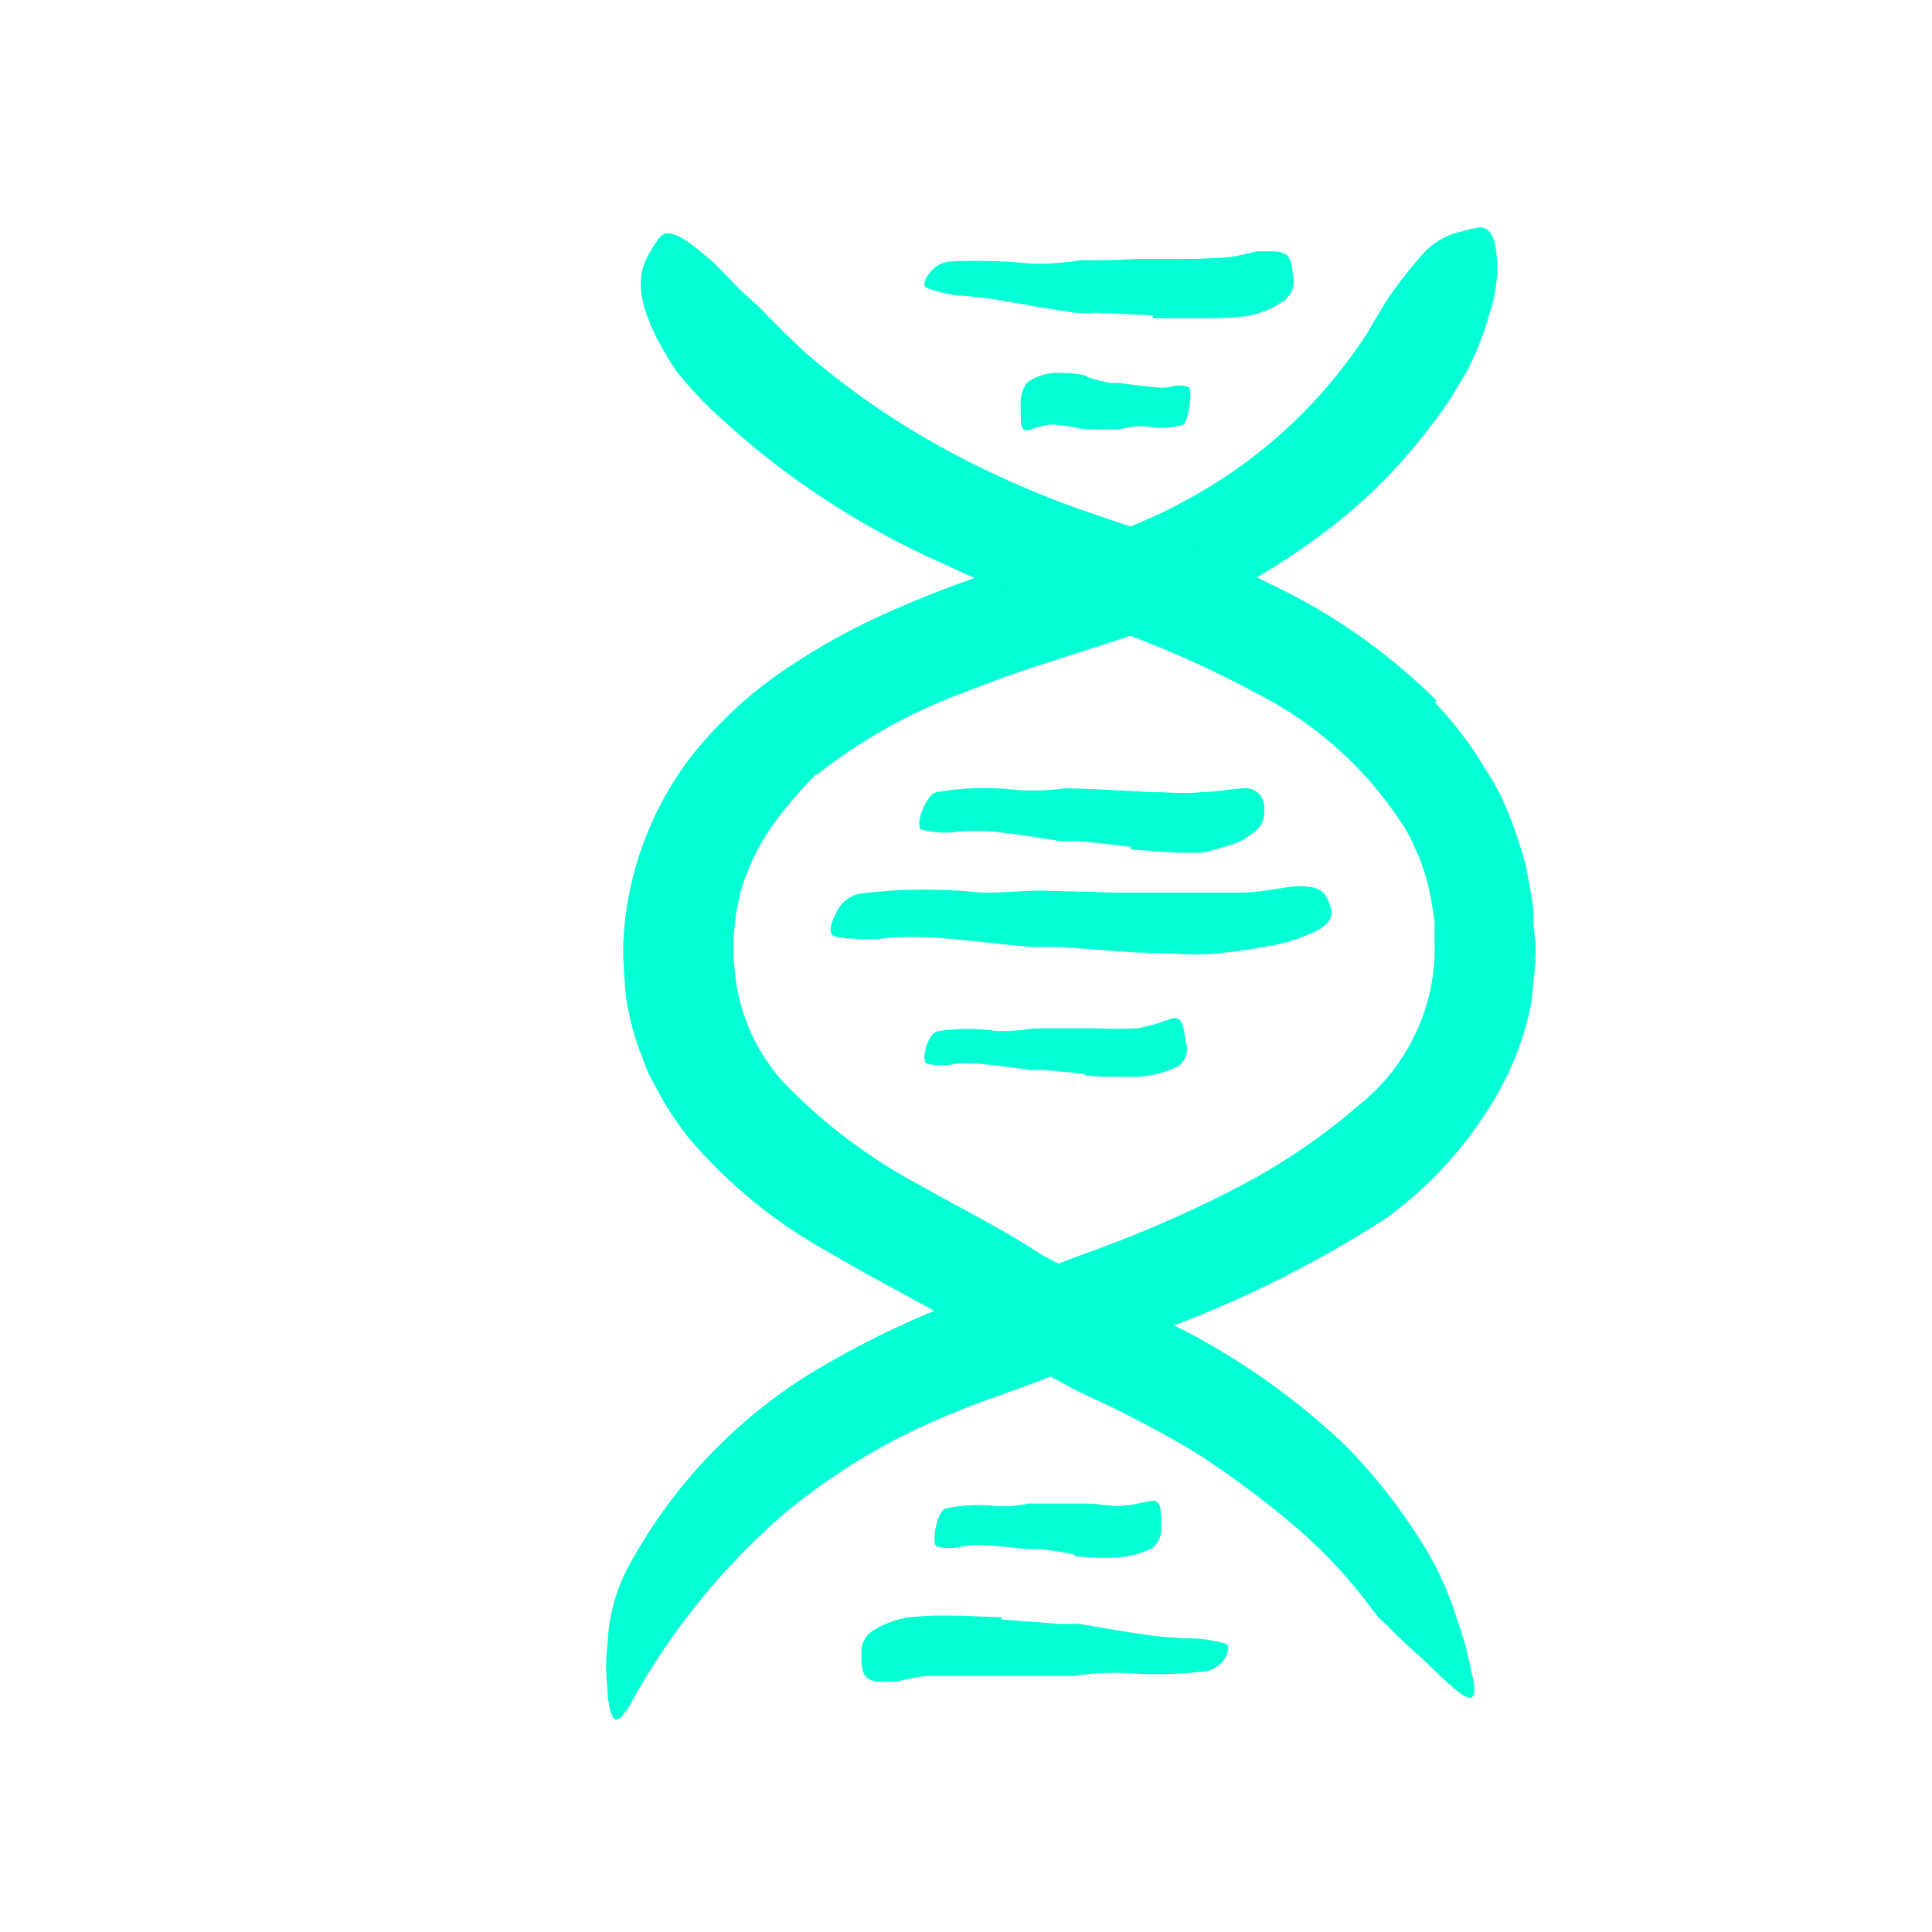
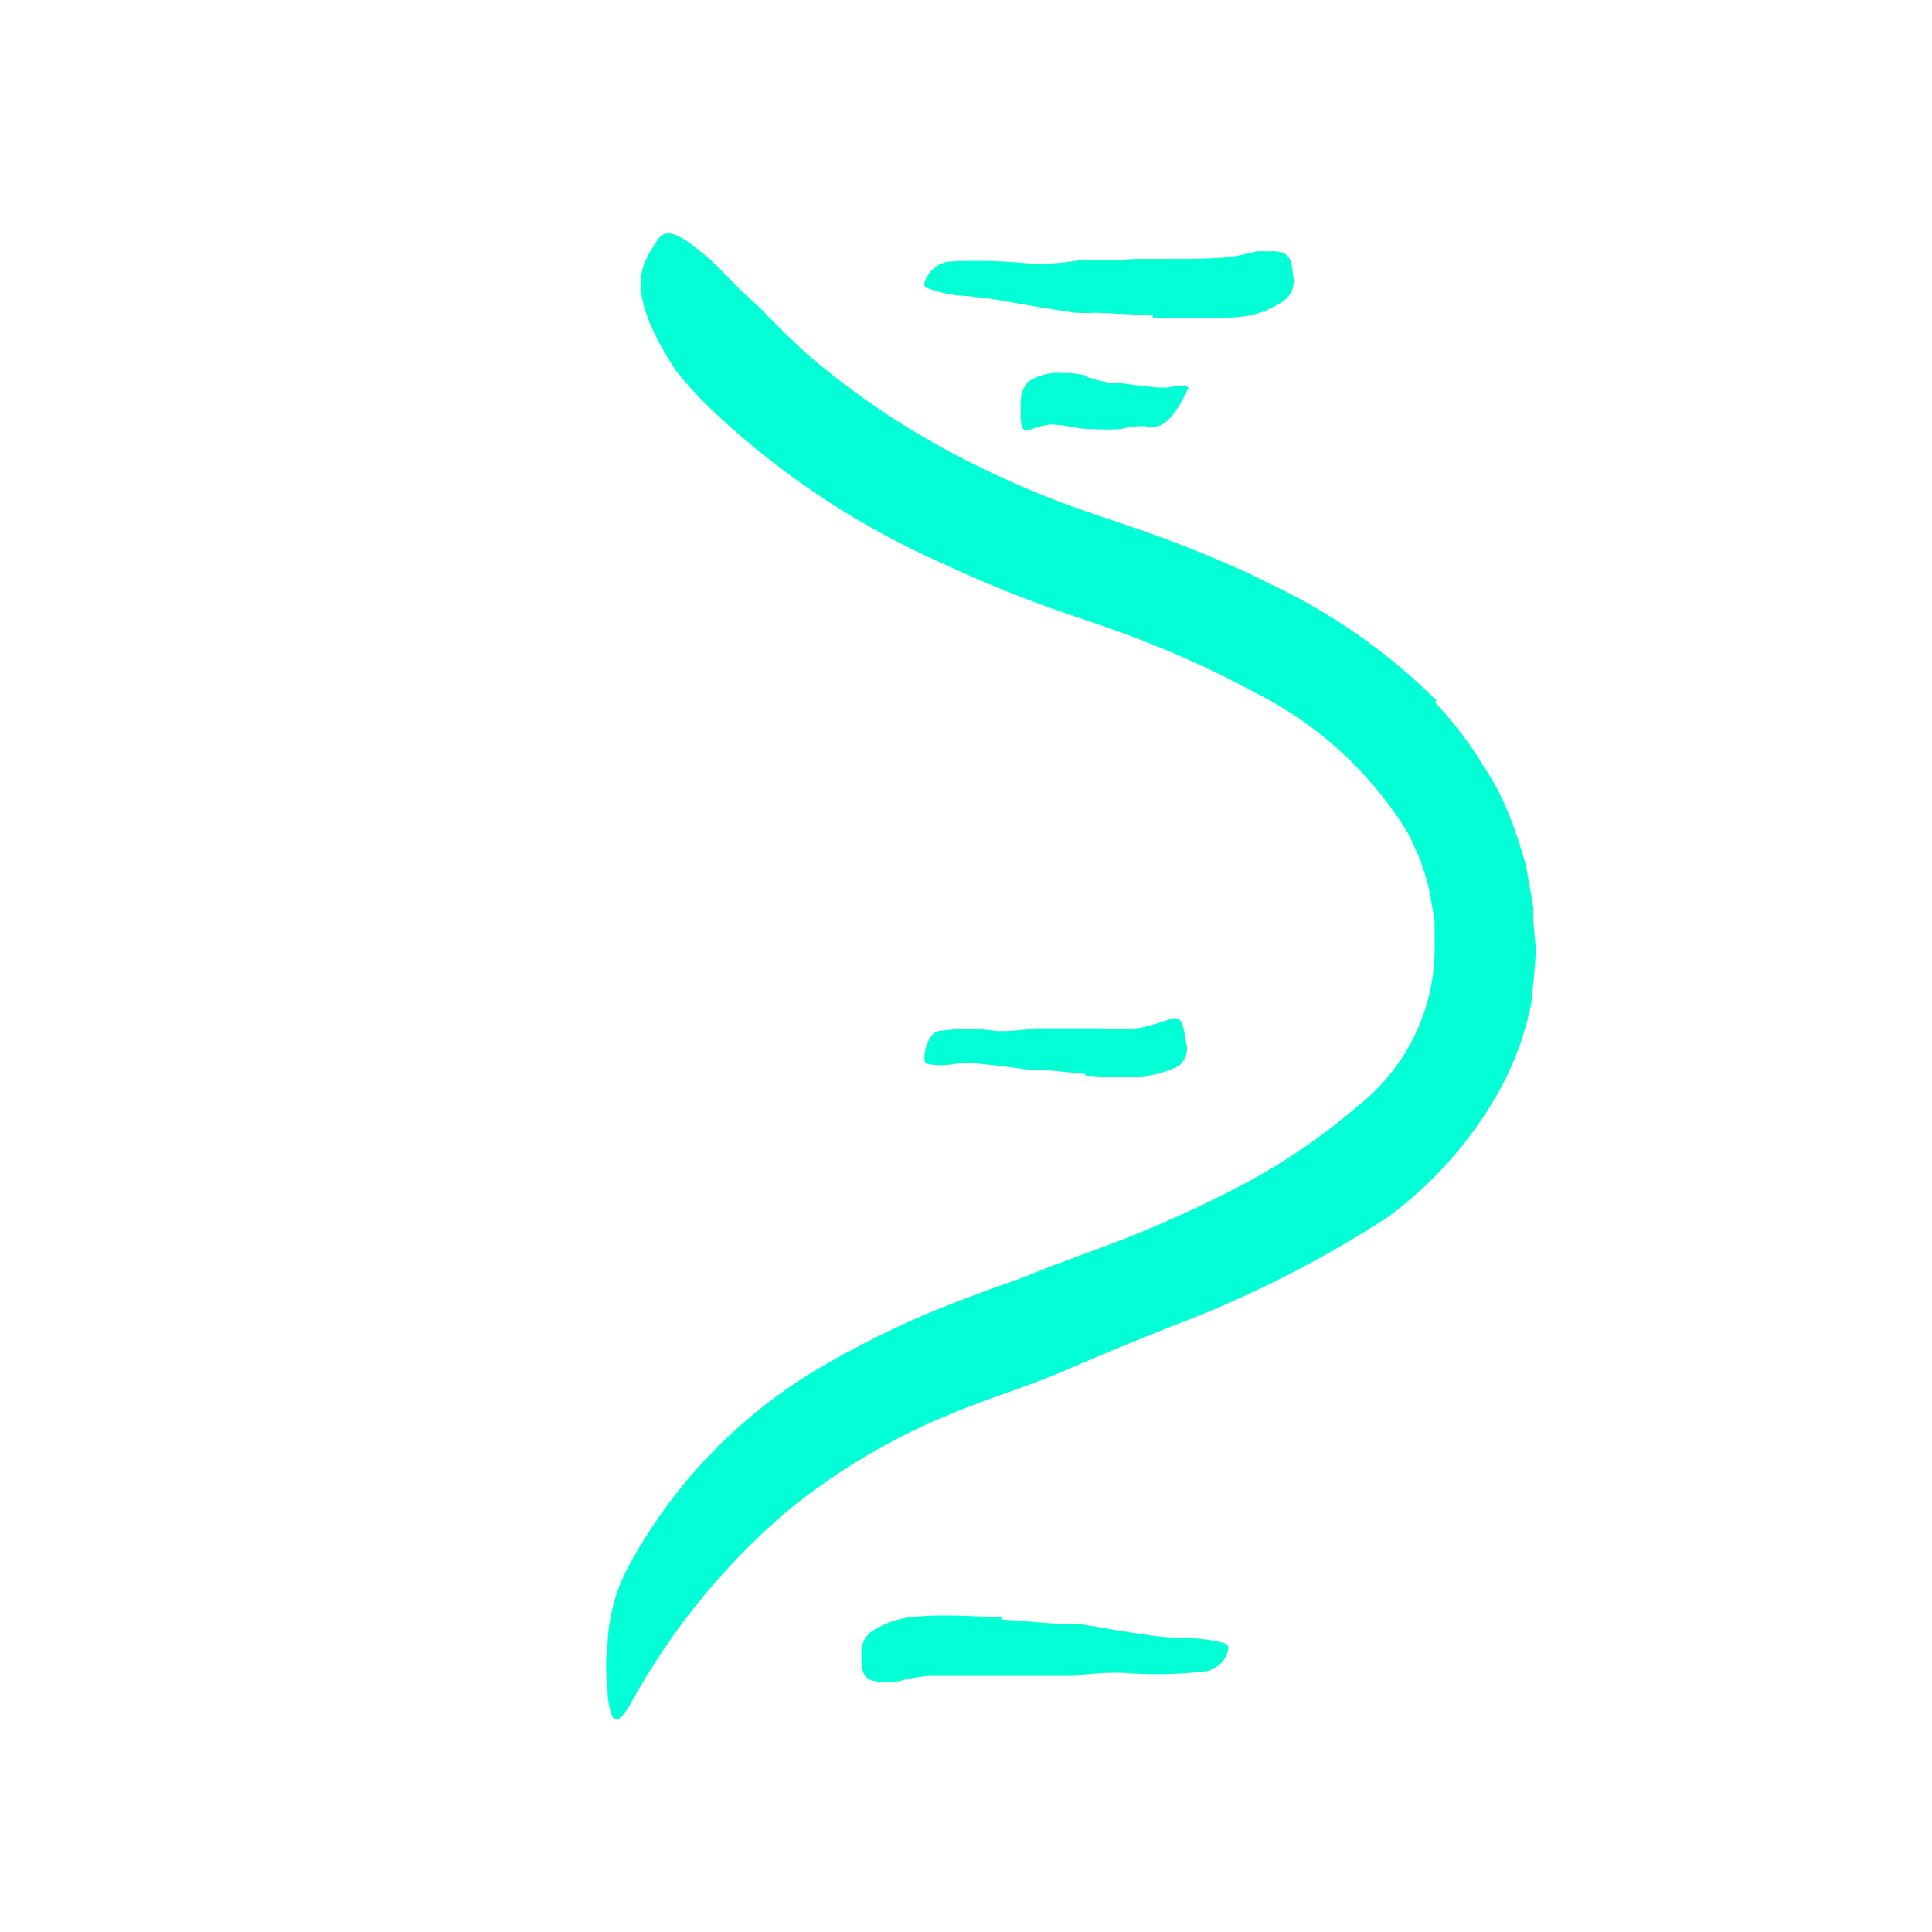
<svg xmlns="http://www.w3.org/2000/svg" width="102" height="102" viewBox="0 0 102 102" fill="none">
-   <path d="M36.909 54.76C36.581 53.836 36.363 52.876 36.259 51.9C36.132 50.955 36.108 50 36.189 49.05C36.328 47.146 36.849 45.289 37.719 43.59C38.079 43 38.389 42.38 38.769 41.82C39.149 41.261 39.563 40.727 40.009 40.22C41.586 38.523 43.402 37.064 45.399 35.89C46.399 35.31 47.339 34.72 48.399 34.24L49.889 33.47L51.419 32.79C52.329 32.39 53.229 31.98 54.139 31.62C55.049 31.26 55.949 30.84 56.859 30.49C58.029 30.05 59.199 29.58 60.379 29.16C61.574 28.753 62.812 28.491 64.069 28.38C64.849 28.25 64.789 28.43 64.259 28.92C63.989 29.16 63.629 29.53 63.179 29.97C62.944 30.181 62.693 30.375 62.429 30.55L61.999 30.84C61.839 30.9 61.689 30.98 61.519 31.04C56.868 32.873 52.322 34.959 47.899 37.29C45.292 38.713 43.01 40.665 41.199 43.02C40.228 44.244 39.508 45.648 39.079 47.15L38.849 48.29L38.729 49.47V50.67L38.859 51.84C39.145 53.774 39.985 55.584 41.279 57.05C43.437 59.306 45.947 61.197 48.709 62.65C50.849 63.88 53.069 64.93 55.189 66.38C55.649 66.71 56.119 67.01 56.569 67.38C58.099 68.9 58.329 69.68 58.049 70.38C58.011 70.532 57.965 70.683 57.909 70.83C57.749 71.16 56.749 70.89 55.719 70.06C52.489 67.64 48.389 65.77 44.379 63.06C42.828 62.096 41.386 60.966 40.079 59.69C38.69 58.29 37.598 56.623 36.869 54.79L36.909 54.76Z" fill="#02FFD6" />
-   <path d="M43.079 40.8C41.122 42.329 39.644 44.387 38.819 46.73C38.709 47.33 38.509 47.91 38.429 48.53L38.339 49.47L38.289 49.94V50.39C38.276 50.977 38.33 51.565 38.449 52.14C38.519 52.43 38.559 52.72 38.629 53.01L38.939 53.83C39.713 55.495 40.831 56.978 42.219 58.18C44.997 60.649 48.09 62.738 51.419 64.39L56.699 67.14L59.289 68.55L61.949 69.95C65.266 71.604 68.319 73.74 71.009 76.29C72.682 77.99 74.145 79.883 75.369 81.93C75.964 82.953 76.45 84.036 76.819 85.16C76.999 85.72 77.189 86.27 77.359 86.83L77.749 88.54C78.049 89.96 77.599 89.87 76.599 88.99C76.069 88.56 75.489 87.9 74.679 87.21C74.289 86.85 73.879 86.47 73.479 86.06C73.277 85.845 73.06 85.644 72.829 85.46C72.659 85.23 72.459 85 72.289 84.76C71.048 83.106 69.615 81.606 68.019 80.29C66.448 78.98 64.799 77.768 63.079 76.66C61.224 75.559 59.311 74.558 57.349 73.66C56.879 73.44 56.129 73.05 55.709 72.81L54.259 71.98L51.259 70.28C48.839 68.89 46.259 67.6 43.659 66.06C40.918 64.538 38.47 62.54 36.429 60.16C35.859 59.453 35.348 58.7 34.899 57.91L34.239 56.69L33.739 55.38C33.421 54.505 33.194 53.601 33.059 52.68C32.956 51.77 32.903 50.856 32.899 49.94C33.028 46.358 34.253 42.903 36.409 40.04C37.709 38.376 39.242 36.908 40.959 35.68C42.62 34.512 44.38 33.491 46.219 32.63C48.935 31.375 51.743 30.332 54.619 29.51C55.329 29.3 56.029 29.08 56.679 28.87C57.329 28.66 58.009 28.45 58.679 28.19C59.349 27.93 59.979 27.69 60.609 27.4C61.245 27.129 61.865 26.825 62.469 26.49C66.16 24.535 69.329 21.723 71.709 18.29C71.968 17.931 72.205 17.557 72.419 17.17C72.649 16.79 72.879 16.42 73.099 16.03C73.756 15.033 74.492 14.09 75.299 13.21C75.826 12.705 76.485 12.358 77.199 12.21C77.504 12.121 77.815 12.05 78.129 12C78.589 12 78.859 12.38 78.979 13.17C79.131 14.318 79.011 15.486 78.629 16.58C78.334 17.655 77.921 18.695 77.399 19.68L76.529 21.12C76.219 21.59 75.879 22.04 75.529 22.5C74.151 24.326 72.56 25.981 70.789 27.43C67.217 30.291 63.15 32.471 58.789 33.86L54.359 35.29C52.959 35.75 51.589 36.29 50.259 36.8C47.696 37.813 45.294 39.194 43.129 40.9L43.079 40.8Z" fill="#02FFD6" />
  <path d="M75.759 37.08C76.412 37.775 77.017 38.513 77.569 39.29C77.85 39.679 78.11 40.083 78.349 40.5C78.616 40.888 78.86 41.292 79.079 41.71C79.513 42.577 79.877 43.476 80.169 44.4C80.309 44.86 80.479 45.32 80.579 45.79L80.829 47.2L80.949 47.91C80.949 48.15 80.949 48.38 80.949 48.62L81.079 50.03C81.079 50.98 80.929 51.98 80.849 52.94C80.468 54.875 79.732 56.722 78.679 58.39C77.256 60.69 75.402 62.693 73.219 64.29C69.618 66.621 65.776 68.555 61.759 70.06C59.839 70.83 58.009 71.57 56.149 72.39C54.049 73.28 52.219 73.8 50.369 74.58C47.161 75.864 44.169 77.635 41.499 79.83C38.163 82.69 35.375 86.133 33.269 89.99C32.549 91.21 32.269 90.99 32.089 89.59C32.089 89.25 32.029 88.83 32.009 88.35C31.985 87.816 32.008 87.28 32.079 86.75C32.135 85.407 32.476 84.091 33.079 82.89C35.532 78.264 39.268 74.444 43.839 71.89C46.019 70.644 48.292 69.571 50.639 68.68L52.309 68.05L53.109 67.77L53.809 67.52L55.499 66.85L57.209 66.21C59.905 65.256 62.534 64.123 65.079 62.82C67.472 61.604 69.708 60.103 71.739 58.35C74.379 56.25 75.863 53.02 75.739 49.65V48.65L75.579 47.65C75.471 46.969 75.3 46.3 75.069 45.65C74.961 45.327 74.827 45.012 74.669 44.71C74.542 44.388 74.388 44.077 74.209 43.78C72.288 40.721 69.571 38.243 66.349 36.61C63.808 35.233 61.16 34.066 58.429 33.12C57.079 32.65 55.599 32.17 54.169 31.62C52.739 31.07 51.319 30.48 49.929 29.82C45.519 27.892 41.462 25.239 37.929 21.97C37.128 21.233 36.383 20.438 35.699 19.59C33.409 16.09 33.579 14.49 34.329 13.29C34.478 13.011 34.652 12.747 34.849 12.5C35.179 12.18 35.659 12.32 36.279 12.74C36.599 12.95 36.929 13.24 37.339 13.57C37.749 13.9 38.109 14.32 38.569 14.77C39.179 15.47 39.959 16.03 40.569 16.72L41.569 17.72L42.569 18.66C43.997 19.884 45.503 21.014 47.079 22.04C48.708 23.095 50.405 24.04 52.159 24.87C53.946 25.727 55.782 26.475 57.659 27.11L59.929 27.88C60.719 28.15 61.509 28.44 62.299 28.74C63.869 29.36 65.449 30.01 66.999 30.8C70.279 32.337 73.27 34.427 75.839 36.98L75.759 37.08Z" fill="#02FFD6" />
  <path d="M60.859 16.65L57.859 16.51C57.486 16.53 57.112 16.53 56.739 16.51C55.419 16.32 54.099 16.08 52.809 15.86C52.239 15.74 51.659 15.71 51.089 15.63C50.35 15.607 49.621 15.462 48.929 15.2C48.709 15.11 48.789 14.79 49.029 14.48C49.269 14.119 49.651 13.876 50.079 13.81C51.506 13.738 52.937 13.771 54.359 13.91C55.243 13.947 56.128 13.89 56.999 13.74C57.999 13.74 58.999 13.74 59.999 13.67H61.859C62.809 13.67 63.759 13.67 64.699 13.59C65.067 13.557 65.432 13.493 65.789 13.4L66.339 13.27C66.522 13.26 66.706 13.26 66.889 13.27C67.049 13.26 67.209 13.26 67.369 13.27C67.969 13.34 68.159 13.58 68.239 14.27C68.239 14.43 68.289 14.59 68.299 14.76C68.331 15.262 68.07 15.737 67.629 15.98C67.06 16.348 66.419 16.593 65.749 16.7C65.115 16.768 64.477 16.802 63.839 16.8H60.869L60.859 16.65Z" fill="#02FFD6" />
-   <path d="M57.389 19.9C57.8 20.041 58.221 20.148 58.649 20.22C58.799 20.22 58.949 20.22 59.109 20.22C59.689 20.3 60.329 20.38 60.949 20.44C61.218 20.476 61.49 20.476 61.759 20.44C62.082 20.322 62.436 20.322 62.759 20.44C62.979 20.56 62.759 22.31 62.429 22.44C61.776 22.613 61.092 22.634 60.429 22.5C60.004 22.488 59.58 22.538 59.169 22.65C58.673 22.685 58.175 22.685 57.679 22.65C57.379 22.65 57.069 22.65 56.779 22.57C56.344 22.483 55.903 22.43 55.459 22.41C55.117 22.453 54.781 22.537 54.459 22.66C54.387 22.685 54.314 22.705 54.239 22.72C53.959 22.72 53.889 22.55 53.889 21.84V21.29C53.866 20.878 54.002 20.474 54.269 20.16C54.803 19.805 55.44 19.64 56.079 19.69C56.507 19.686 56.933 19.733 57.349 19.83L57.389 19.9Z" fill="#02FFD6" />
+   <path d="M57.389 19.9C57.8 20.041 58.221 20.148 58.649 20.22C58.799 20.22 58.949 20.22 59.109 20.22C59.689 20.3 60.329 20.38 60.949 20.44C61.218 20.476 61.49 20.476 61.759 20.44C62.082 20.322 62.436 20.322 62.759 20.44C61.776 22.613 61.092 22.634 60.429 22.5C60.004 22.488 59.58 22.538 59.169 22.65C58.673 22.685 58.175 22.685 57.679 22.65C57.379 22.65 57.069 22.65 56.779 22.57C56.344 22.483 55.903 22.43 55.459 22.41C55.117 22.453 54.781 22.537 54.459 22.66C54.387 22.685 54.314 22.705 54.239 22.72C53.959 22.72 53.889 22.55 53.889 21.84V21.29C53.866 20.878 54.002 20.474 54.269 20.16C54.803 19.805 55.44 19.64 56.079 19.69C56.507 19.686 56.933 19.733 57.349 19.83L57.389 19.9Z" fill="#02FFD6" />
  <path d="M52.849 85.5L55.849 85.73C56.209 85.73 56.569 85.73 56.939 85.73C58.239 85.94 59.529 86.18 60.819 86.35C61.389 86.44 61.959 86.45 62.529 86.49C63.262 86.479 63.993 86.573 64.699 86.77C64.919 86.85 64.869 87.17 64.699 87.5C64.484 87.873 64.121 88.138 63.699 88.23C62.256 88.405 60.799 88.435 59.349 88.32C58.453 88.294 57.556 88.348 56.669 88.48C55.669 88.48 54.669 88.48 53.669 88.48H51.819C50.879 88.48 49.939 88.48 48.999 88.48C48.633 88.512 48.268 88.569 47.909 88.65L47.359 88.78C47.176 88.79 46.992 88.79 46.809 88.78C46.649 88.79 46.489 88.79 46.329 88.78C45.719 88.7 45.539 88.46 45.479 87.78C45.479 87.61 45.479 87.45 45.479 87.29C45.444 86.81 45.674 86.349 46.079 86.09C46.652 85.732 47.292 85.494 47.959 85.39C48.604 85.321 49.251 85.287 49.899 85.29C50.899 85.29 51.899 85.36 52.899 85.38L52.849 85.5Z" fill="#02FFD6" />
-   <path d="M56.719 82.07C56.131 81.946 55.537 81.852 54.939 81.79C54.719 81.79 54.499 81.79 54.279 81.79C53.489 81.71 52.679 81.61 51.879 81.57C51.525 81.558 51.169 81.582 50.819 81.64C50.371 81.765 49.897 81.765 49.449 81.64C49.159 81.52 49.449 79.77 49.929 79.64C50.809 79.449 51.716 79.409 52.609 79.52C53.176 79.542 53.744 79.495 54.299 79.38C54.919 79.38 55.559 79.38 56.199 79.38C56.589 79.38 56.979 79.38 57.369 79.38C57.969 79.38 58.559 79.52 59.139 79.51C59.601 79.47 60.059 79.397 60.509 79.29C60.609 79.29 60.709 79.23 60.809 79.23C61.179 79.23 61.289 79.41 61.299 80.12C61.309 80.28 61.309 80.44 61.299 80.6C61.343 81.03 61.171 81.453 60.839 81.73C60.105 82.097 59.29 82.272 58.469 82.24C57.885 82.255 57.3 82.225 56.719 82.15V82.07Z" fill="#02FFD6" />
-   <path d="M59.709 44.71C58.789 44.6 57.859 44.49 56.929 44.4C56.596 44.419 56.262 44.419 55.929 44.4C54.729 44.21 53.529 44.01 52.329 43.89C51.797 43.855 51.262 43.855 50.729 43.89C50.048 44.003 49.35 43.976 48.679 43.81C48.469 43.74 48.499 43.26 48.679 42.81C48.859 42.36 49.159 41.81 49.549 41.81C50.917 41.572 52.312 41.538 53.689 41.71C54.54 41.765 55.394 41.734 56.239 41.62C57.179 41.62 58.119 41.69 59.069 41.73L60.809 41.82C61.689 41.82 62.569 41.92 63.439 41.82C64.129 41.82 64.799 41.67 65.489 41.63C65.641 41.6 65.797 41.6 65.949 41.63C66.422 41.727 66.759 42.147 66.749 42.63C66.749 42.76 66.749 42.89 66.749 43.01C66.704 43.428 66.463 43.799 66.099 44.01L65.659 44.32C65.524 44.4 65.38 44.464 65.229 44.51C64.929 44.62 64.629 44.72 64.329 44.8C64.031 44.895 63.727 44.968 63.419 45.02H62.499C61.579 45.02 60.649 44.9 59.719 44.85L59.709 44.71Z" fill="#02FFD6" />
-   <path d="M60.009 50.29L56.009 50C55.519 50 55.009 50 54.539 50C52.809 49.87 51.069 49.61 49.339 49.5C48.57 49.455 47.799 49.455 47.029 49.5C46.049 49.629 45.055 49.612 44.079 49.45C43.769 49.38 43.789 48.86 44.079 48.34C44.283 47.776 44.75 47.347 45.329 47.19C47.319 46.931 49.331 46.894 51.329 47.08C52.539 47.22 53.789 47 55.029 47.02L59.109 47.13H61.619H63.519C64.159 47.13 64.789 47.13 65.419 47.13C66.419 47.13 67.349 46.91 68.309 46.8C68.522 46.775 68.737 46.775 68.949 46.8C69.739 46.88 69.949 47.1 70.179 47.67C70.225 47.797 70.262 47.928 70.289 48.06C70.369 48.48 70.049 48.88 69.479 49.16C68.645 49.562 67.755 49.835 66.839 49.97C65.949 50.14 65.039 50.26 64.139 50.35C63.474 50.398 62.805 50.398 62.139 50.35L60.139 50.29H60.009Z" fill="#02FFD6" />
  <path d="M57.289 56.7L55.169 56.49C54.909 56.49 54.659 56.49 54.399 56.49C53.489 56.37 52.579 56.23 51.669 56.16C51.27 56.125 50.868 56.125 50.469 56.16C49.961 56.265 49.437 56.265 48.929 56.16C48.609 56.06 48.929 54.55 49.529 54.44C50.573 54.28 51.635 54.28 52.679 54.44C53.326 54.445 53.971 54.395 54.609 54.29C55.309 54.29 56.019 54.29 56.739 54.29H58.049C58.715 54.326 59.383 54.326 60.049 54.29C60.557 54.195 61.055 54.058 61.539 53.88C61.649 53.88 61.759 53.79 61.869 53.77C62.279 53.7 62.419 53.87 62.539 54.56C62.539 54.72 62.599 54.88 62.619 55.04C62.758 55.501 62.594 56 62.209 56.29C61.346 56.711 60.389 56.904 59.429 56.85C58.719 56.85 58.009 56.85 57.299 56.78L57.289 56.7Z" fill="#02FFD6" />
</svg>